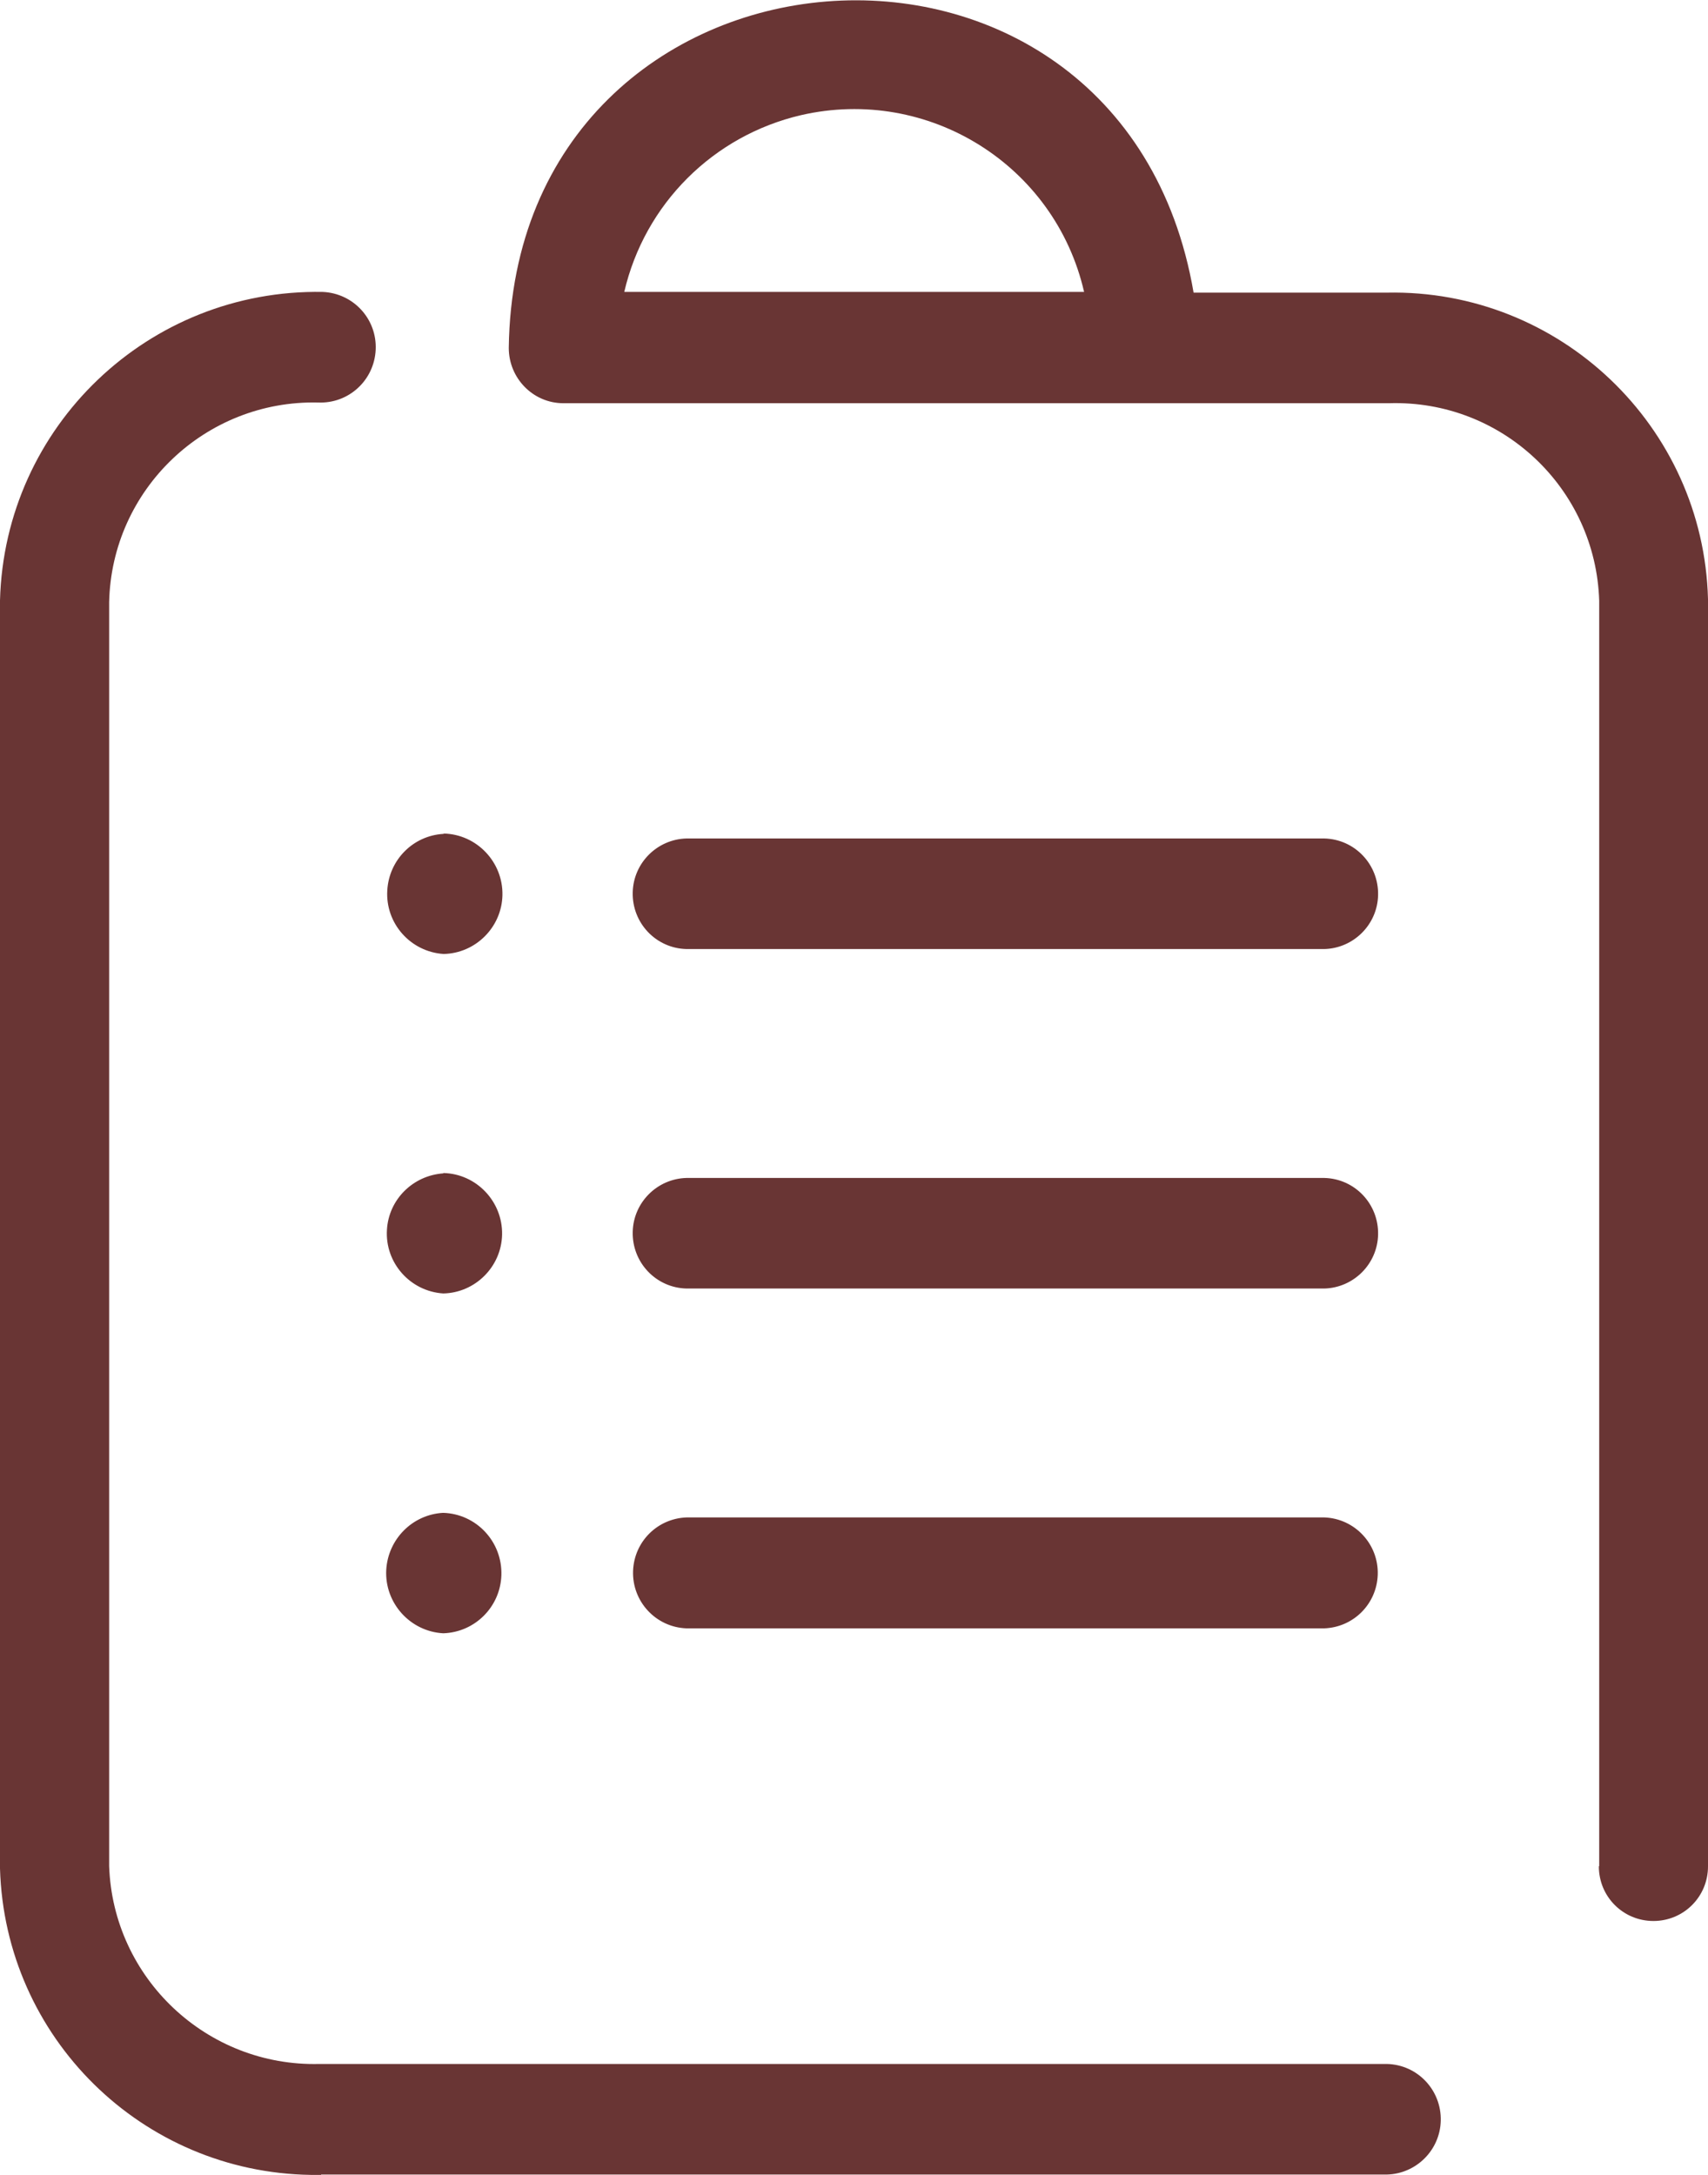
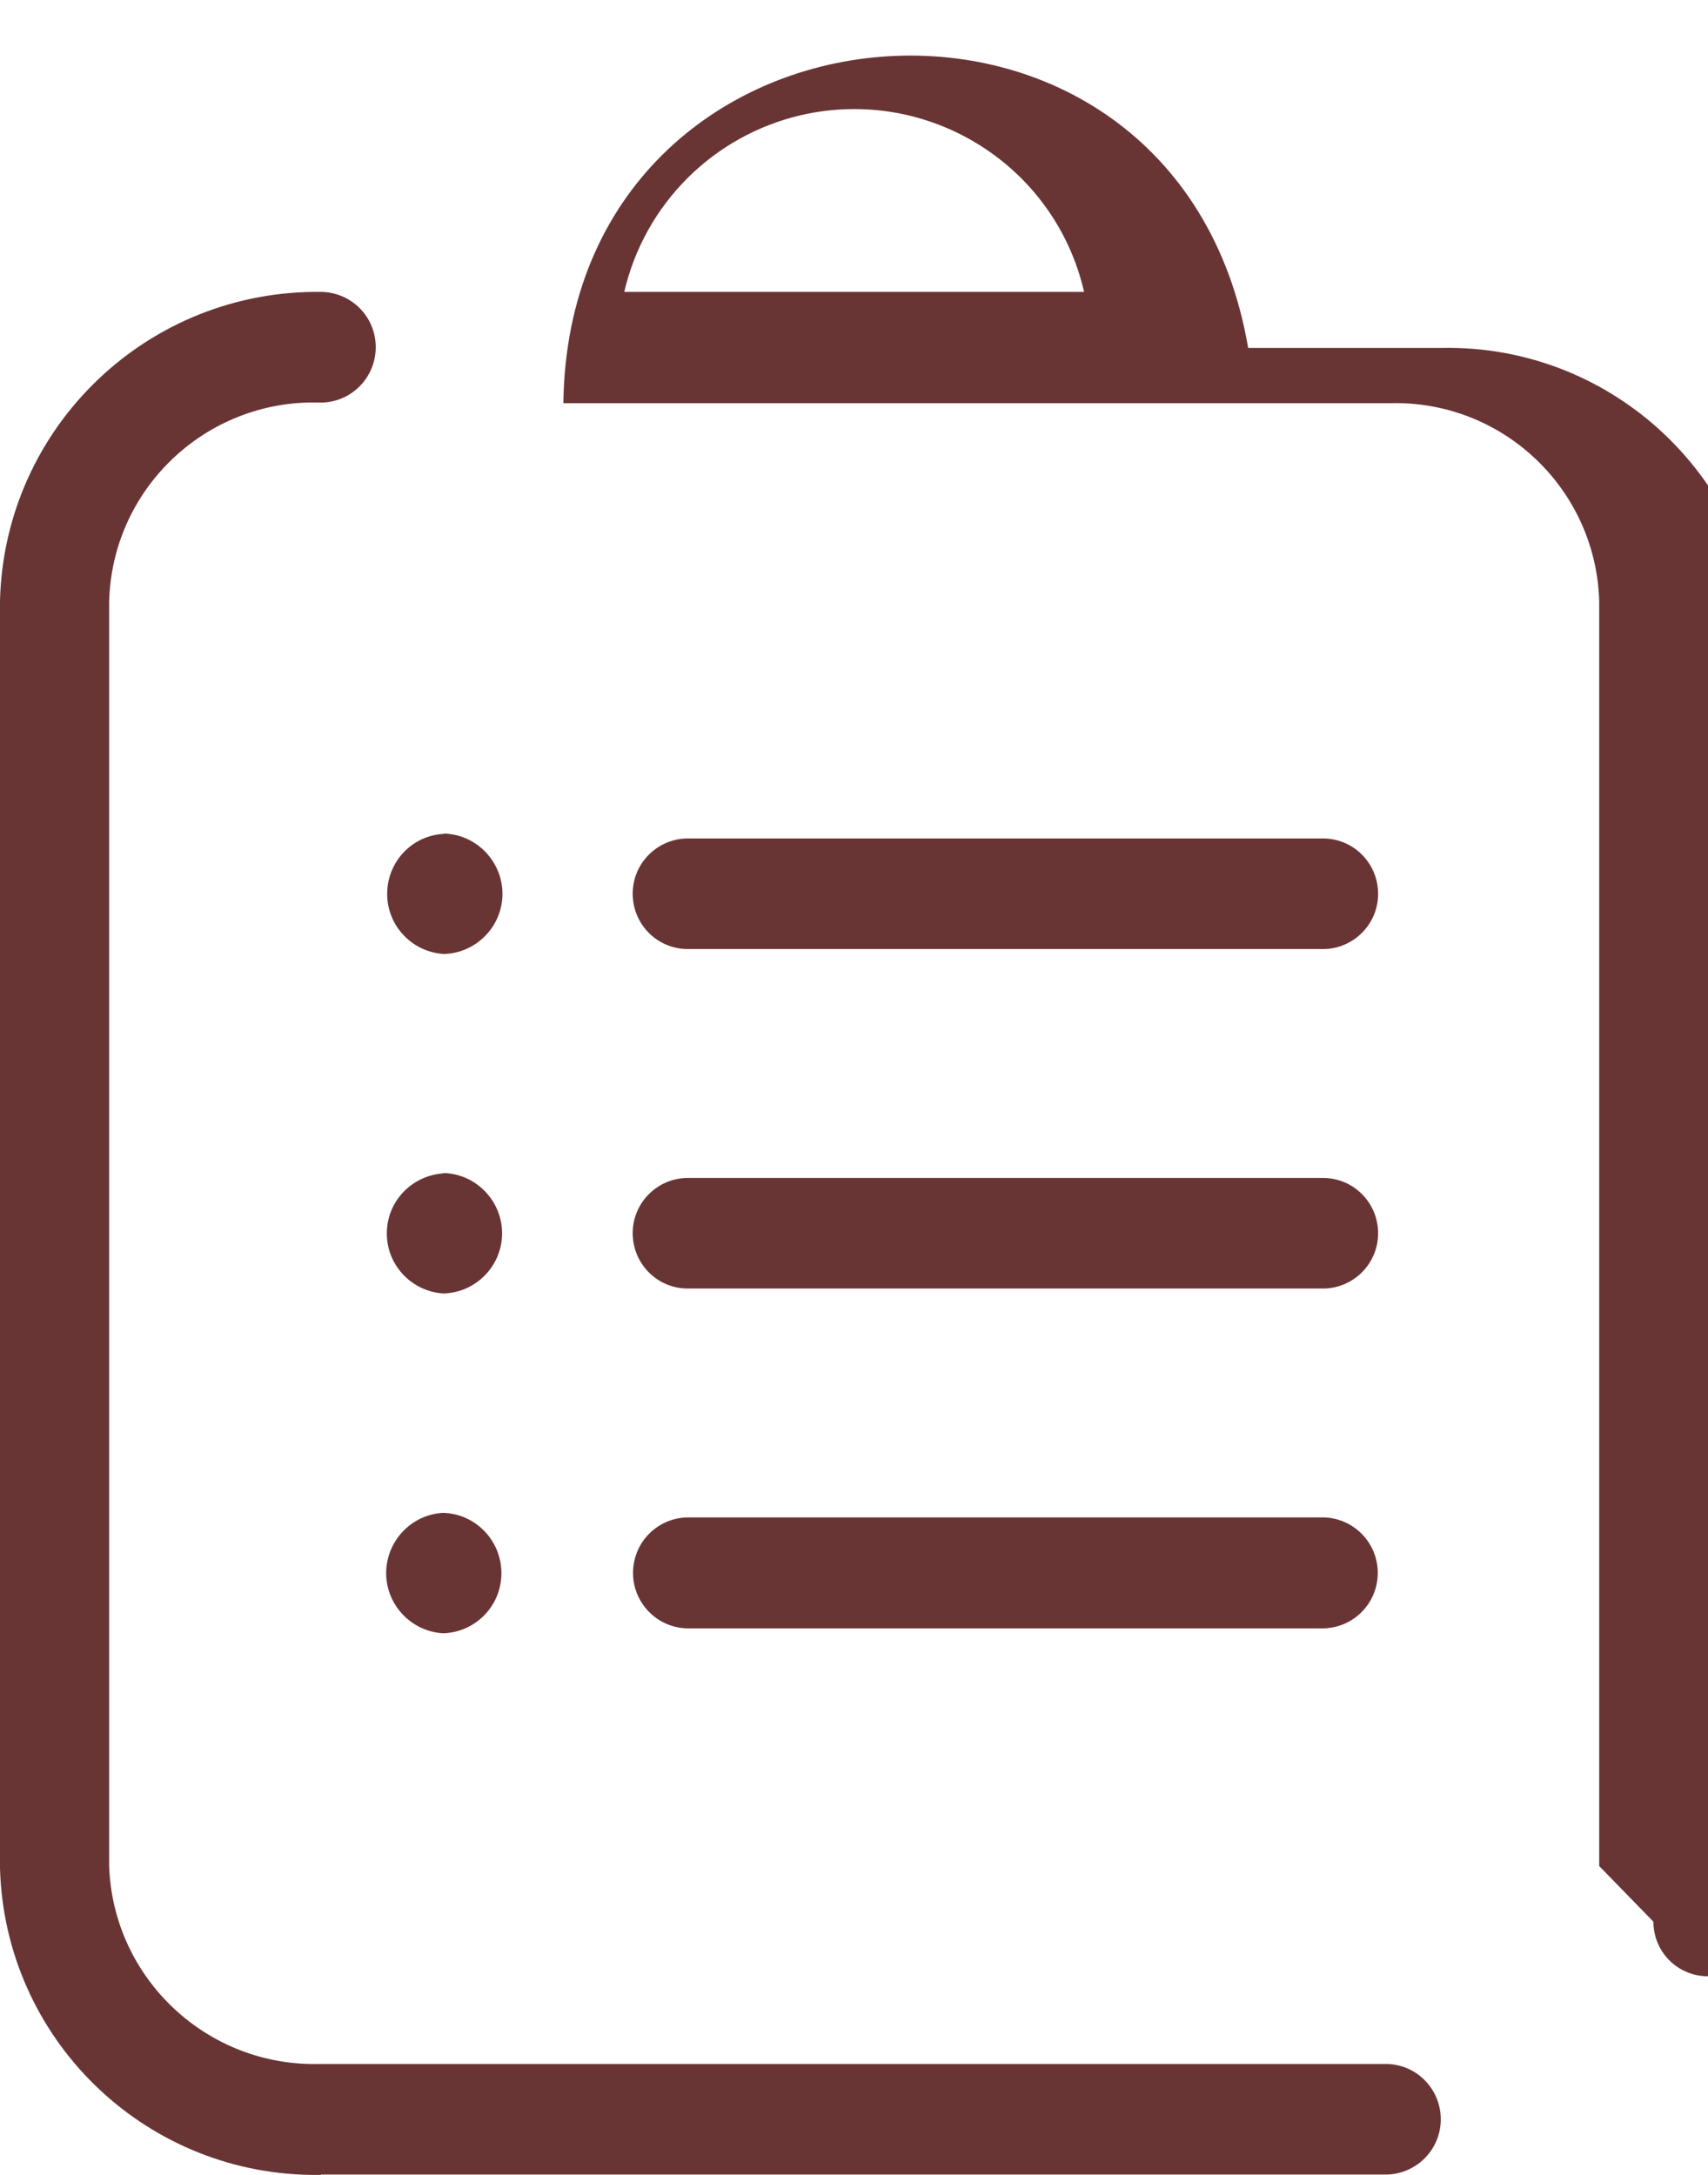
<svg xmlns="http://www.w3.org/2000/svg" id="historie" version="1.1" viewBox="0 0 48.51 61.76">
  <defs>
    <style>
      .st0 {
        fill: #693534;
      }
    </style>
  </defs>
-   <path id="historie-2" class="st0" d="M9.12,61.76h-.29C4.03,61.69.14,57.86,0,53.06V17.05c.13-4.94,4.22-8.85,9.17-8.76.87.04,1.54.77,1.5,1.64-.04.87-.77,1.54-1.64,1.5-3.2-.07-5.86,2.47-5.93,5.67,0,0,0,0,0,0v35.89c.11,3.19,2.78,5.7,5.97,5.62h30.32c.87.02,1.55.74,1.53,1.61-.02.84-.7,1.51-1.53,1.53H9.12ZM45.42,52.99V17.06c-.1-3.2-2.77-5.71-5.97-5.61h-23.45c-.86,0-1.55-.71-1.55-1.57h0c.16-12.16,17.4-13.55,19.45-1.57h5.49c4.91-.1,8.99,3.79,9.12,8.7v35.99c0,.86-.69,1.55-1.55,1.55s-1.55-.69-1.55-1.55h0ZM17.73,8.29h13.06c-.83-3.61-4.43-5.85-8.04-5.02-2.49.58-4.44,2.52-5.02,5.02ZM12.59,42.96c.94.03,1.68.82,1.65,1.77-.03.9-.75,1.62-1.65,1.65-.94-.05-1.67-.86-1.62-1.8.05-.87.74-1.57,1.61-1.62h0ZM19.5,46.24c-.87-.03-1.55-.76-1.52-1.63.03-.83.69-1.49,1.52-1.52h18.11c.87.03,1.55.76,1.52,1.63-.03.83-.69,1.49-1.52,1.52h-18.11ZM12.59,33.31c.94.02,1.69.81,1.67,1.75-.02.91-.76,1.65-1.67,1.67-.94-.06-1.66-.87-1.6-1.81.05-.86.74-1.54,1.6-1.6h0ZM19.5,36.59c-.87-.02-1.55-.74-1.53-1.61.02-.84.7-1.51,1.53-1.53h18.11c.87.02,1.55.74,1.53,1.61-.02.84-.7,1.51-1.53,1.53h-18.11ZM12.6,23.67c.94.02,1.69.81,1.67,1.75-.02.91-.76,1.65-1.67,1.67-.94-.06-1.66-.87-1.6-1.81.05-.86.73-1.55,1.59-1.6h.01ZM19.5,26.95c-.87-.02-1.55-.74-1.53-1.61.02-.84.7-1.51,1.53-1.53h18.11c.87.02,1.55.74,1.53,1.61-.02.84-.7,1.51-1.53,1.53h-18.11Z" />
+   <path id="historie-2" class="st0" d="M9.12,61.76h-.29C4.03,61.69.14,57.86,0,53.06V17.05c.13-4.94,4.22-8.85,9.17-8.76.87.04,1.54.77,1.5,1.64-.04.87-.77,1.54-1.64,1.5-3.2-.07-5.86,2.47-5.93,5.67,0,0,0,0,0,0v35.89c.11,3.19,2.78,5.7,5.97,5.62h30.32c.87.02,1.55.74,1.53,1.61-.02.84-.7,1.51-1.53,1.53H9.12ZM45.42,52.99V17.06c-.1-3.2-2.77-5.71-5.97-5.61h-23.45h0c.16-12.16,17.4-13.55,19.45-1.57h5.49c4.91-.1,8.99,3.79,9.12,8.7v35.99c0,.86-.69,1.55-1.55,1.55s-1.55-.69-1.55-1.55h0ZM17.73,8.29h13.06c-.83-3.61-4.43-5.85-8.04-5.02-2.49.58-4.44,2.52-5.02,5.02ZM12.59,42.96c.94.03,1.68.82,1.65,1.77-.03.9-.75,1.62-1.65,1.65-.94-.05-1.67-.86-1.62-1.8.05-.87.74-1.57,1.61-1.62h0ZM19.5,46.24c-.87-.03-1.55-.76-1.52-1.63.03-.83.69-1.49,1.52-1.52h18.11c.87.03,1.55.76,1.52,1.63-.03.83-.69,1.49-1.52,1.52h-18.11ZM12.59,33.31c.94.02,1.69.81,1.67,1.75-.02.91-.76,1.65-1.67,1.67-.94-.06-1.66-.87-1.6-1.81.05-.86.74-1.54,1.6-1.6h0ZM19.5,36.59c-.87-.02-1.55-.74-1.53-1.61.02-.84.7-1.51,1.53-1.53h18.11c.87.02,1.55.74,1.53,1.61-.02.84-.7,1.51-1.53,1.53h-18.11ZM12.6,23.67c.94.02,1.69.81,1.67,1.75-.02.91-.76,1.65-1.67,1.67-.94-.06-1.66-.87-1.6-1.81.05-.86.73-1.55,1.59-1.6h.01ZM19.5,26.95c-.87-.02-1.55-.74-1.53-1.61.02-.84.7-1.51,1.53-1.53h18.11c.87.02,1.55.74,1.53,1.61-.02.84-.7,1.51-1.53,1.53h-18.11Z" />
</svg>